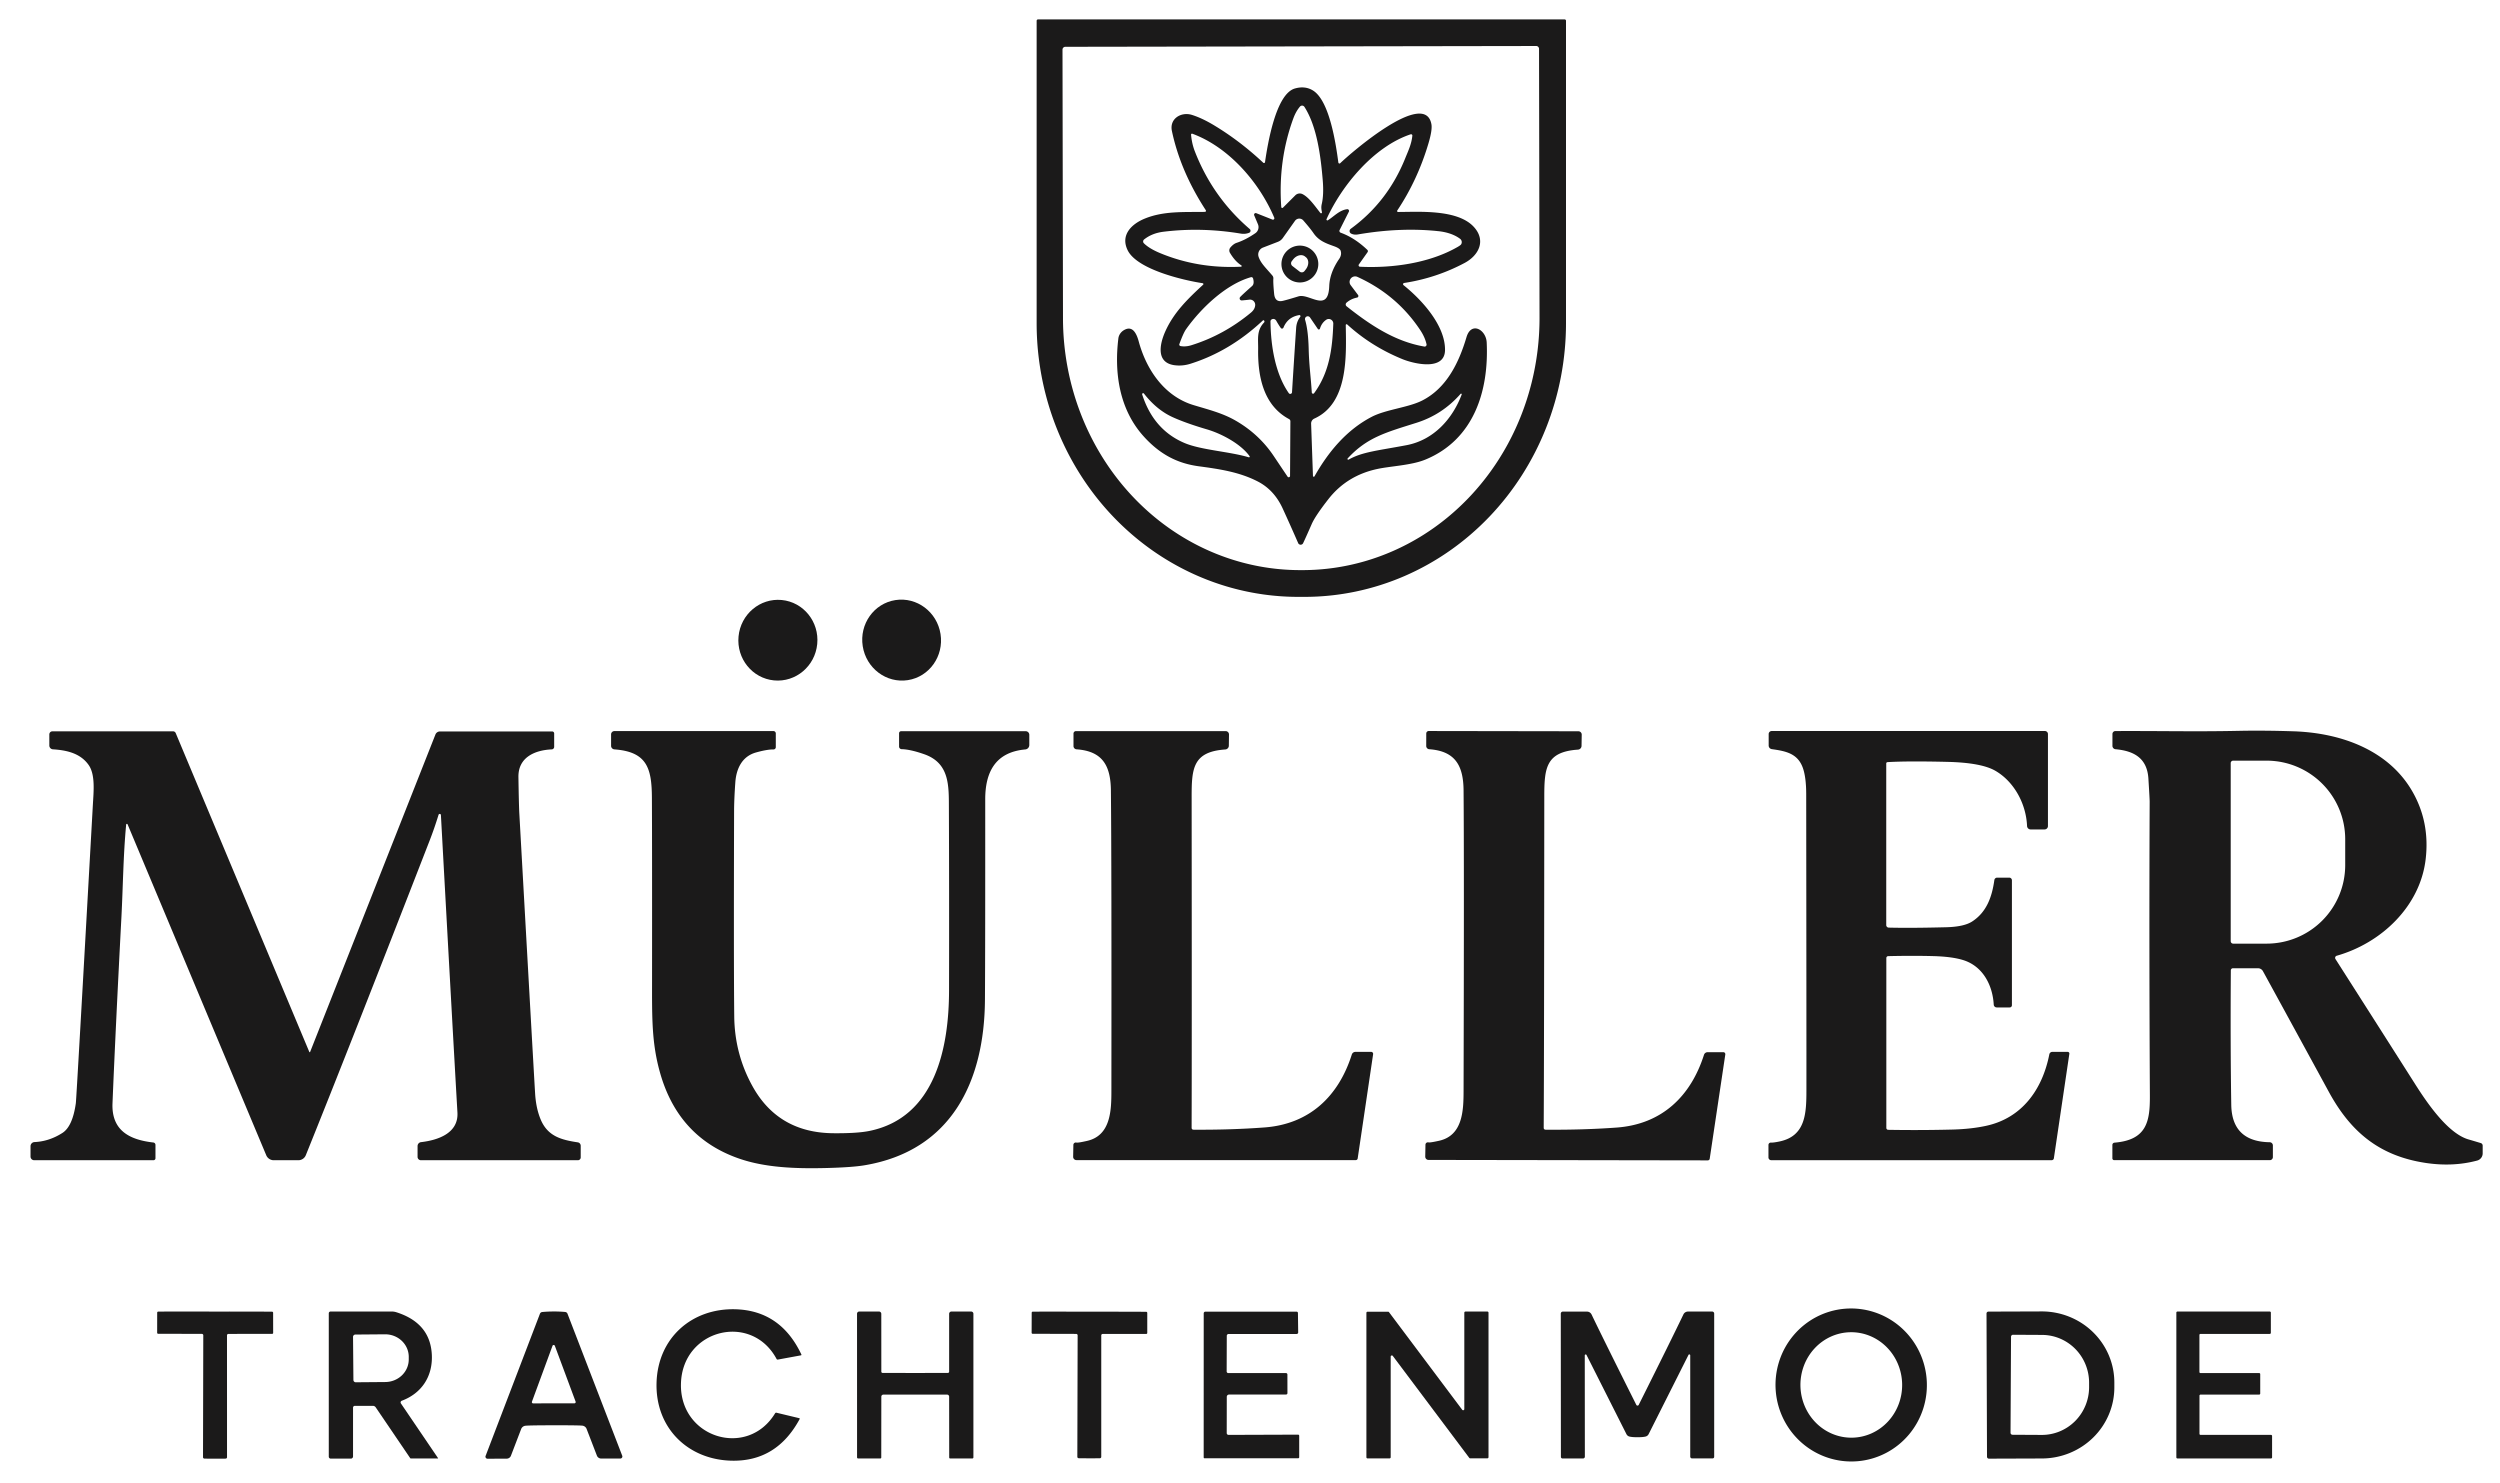
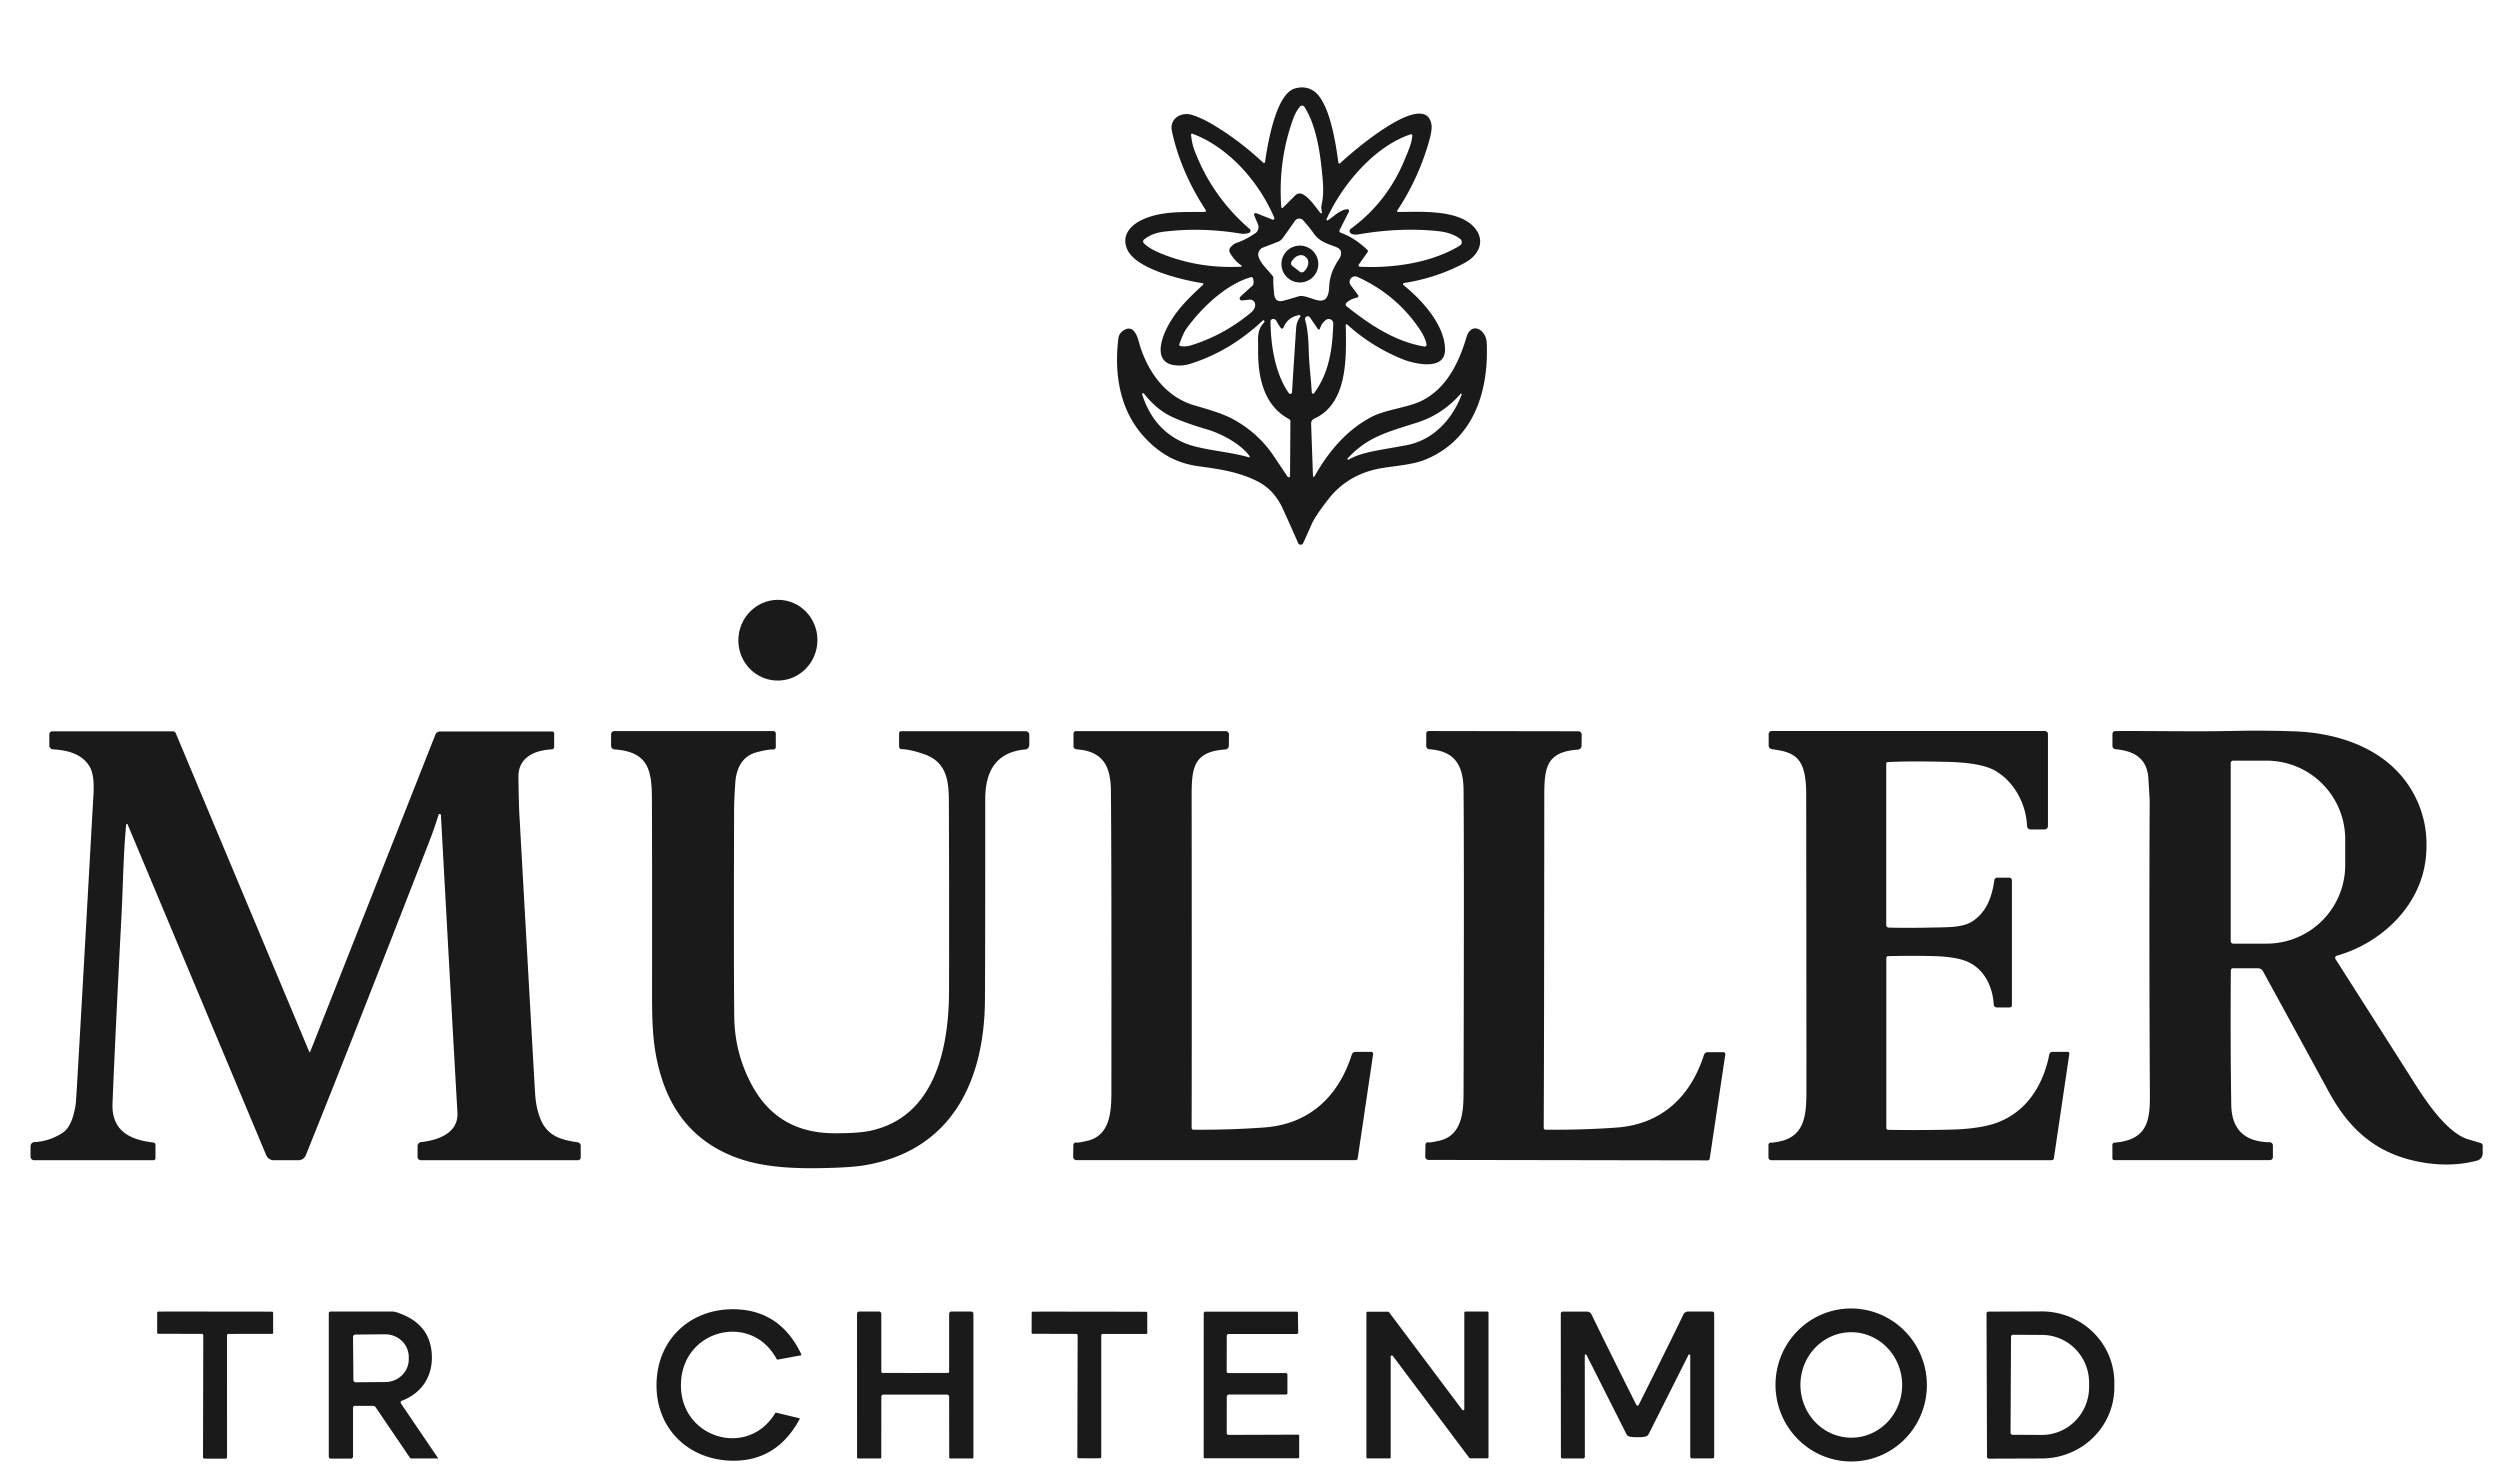
<svg xmlns="http://www.w3.org/2000/svg" version="1.1" viewBox="0.00 0.00 814.00 483.00">
-   <path fill="#1b1a1a" d="   M 509.44 6.32   A 0.45 0.45 0.0 0 1 509.89 6.77   L 509.89 105.21   A 89.13 85.15 -90.0 0 1 424.74 194.34   L 422.68 194.34   A 89.13 85.15 90.0 0 1 337.53 105.21   L 337.53 6.77   A 0.45 0.45 0.0 0 1 337.98 6.32   L 509.44 6.32   Z   M 500.19 14.98   L 346.87 15.24   A 0.92 0.92 0.0 0 0 345.95 16.17   L 346.11 103.71   A 82.06 77.20 89.9 0 0 423.45 185.63   L 424.21 185.63   A 82.06 77.20 89.9 0 0 501.27 103.43   L 501.11 15.89   A 0.92 0.92 0.0 0 0 500.19 14.98   Z" />
  <path fill="#1b1a1a" d="   M 411.57 105.02   A 0.47 0.47 0.0 0 0 411.55 104.34   L 411.54 104.33   A 0.25 0.25 0.0 0 0 411.20 104.33   Q 400.54 114.35 387.67 118.42   Q 384.97 119.28 382.33 118.90   C 376.34 118.03 377.62 112.03 379.34 108.09   C 382.09 101.83 386.67 97.37 391.74 92.70   A 0.29 0.28 27.7 0 0 391.58 92.21   C 385.30 91.26 370.25 87.74 367.17 81.49   C 364.78 76.62 368.28 73.00 372.73 71.18   C 378.93 68.65 385.37 69.10 392.32 68.99   A 0.35 0.35 0.0 0 0 392.61 68.45   Q 384.34 55.76 381.57 42.64   C 380.73 38.64 384.56 36.31 388.12 37.42   Q 391.39 38.45 395.25 40.77   Q 403.69 45.85 411.32 52.99   A 0.34 0.34 0.0 0 0 411.89 52.79   C 412.79 46.63 415.45 30.55 421.63 28.81   Q 424.95 27.87 427.54 29.49   C 432.95 32.88 434.99 47.07 435.77 52.93   A 0.36 0.36 0.0 0 0 436.38 53.14   C 439.71 49.91 463.97 28.82 466.07 40.46   Q 466.41 42.34 465.06 46.84   Q 461.54 58.65 454.95 68.54   A 0.31 0.31 0.0 0 0 455.21 69.02   C 461.90 69.02 474.67 68.04 479.97 73.98   C 483.88 78.36 481.51 83.15 476.87 85.62   Q 467.65 90.53 457.17 92.14   A 0.40 0.40 0.0 0 0 456.98 92.84   C 463.02 97.67 470.60 106.02 470.50 114.00   C 470.41 120.85 460.39 118.48 456.59 116.92   Q 446.44 112.77 438.64 105.64   A 0.28 0.27 21.1 0 0 438.18 105.84   C 438.34 115.82 439.08 131.27 427.94 136.29   A 1.78 1.77 76.9 0 0 426.90 137.97   L 427.50 154.98   A 0.27 0.27 0.0 0 0 428.00 155.10   C 432.48 147.16 438.43 139.98 446.65 135.71   C 451.20 133.34 458.51 132.70 462.99 130.45   C 470.88 126.49 474.97 118.29 477.49 109.78   C 479.04 104.57 483.87 107.32 484.07 111.51   C 484.81 127.22 479.93 143.13 464.11 149.64   C 459.57 151.52 452.78 151.76 448.45 152.70   Q 438.54 154.83 432.54 162.50   Q 428.29 167.93 427.11 170.60   Q 425.00 175.41 424.29 176.87   A 0.89 0.89 0.0 0 1 422.68 176.83   Q 420.16 171.05 417.65 165.58   Q 414.88 159.53 409.53 156.77   C 403.53 153.67 397.02 152.72 390.32 151.82   C 383.17 150.86 377.58 147.79 372.50 142.22   C 364.45 133.40 362.76 121.48 364.14 110.18   A 3.91 3.58 -8.7 0 1 366.53 107.21   C 369.02 106.19 370.18 108.99 370.77 111.18   C 373.22 120.23 379.01 128.99 388.61 131.90   C 393.40 133.35 398.00 134.48 402.22 136.90   Q 409.89 141.29 414.69 148.43   Q 419.24 155.22 419.28 155.26   A 0.44 0.44 0.0 0 0 420.04 154.97   L 420.15 137.17   A 0.81 0.81 0.0 0 0 419.73 136.46   C 411.42 132.04 409.51 122.63 409.65 113.71   C 409.71 110.42 409.07 107.67 411.57 105.02   Z   M 430.43 69.10   C 430.23 68.15 430.13 67.43 430.36 66.45   Q 431.07 63.45 430.69 58.76   C 430.03 50.76 428.79 41.15 424.73 34.81   A 0.91 0.91 0.0 0 0 423.26 34.72   Q 421.94 36.27 421.08 38.63   Q 416.10 52.29 417.18 67.42   A 0.32 0.32 0.0 0 0 417.73 67.62   L 421.76 63.59   A 2.04 2.03 35.9 0 1 424.12 63.22   C 426.32 64.33 428.36 67.42 429.92 69.34   A 0.29 0.29 0.0 0 0 430.43 69.10   Z   M 404.06 86.84   A 0.23 0.23 0.0 0 0 404.18 86.41   Q 402.11 85.09 400.47 82.31   A 1.50 1.50 0.0 0 1 400.62 80.58   Q 401.63 79.40 402.61 79.08   Q 405.59 78.10 408.74 75.93   A 2.40 2.40 0.0 0 0 409.59 73.02   L 408.37 70.12   A 0.53 0.53 0.0 0 1 409.06 69.42   L 414.31 71.50   A 0.46 0.46 0.0 0 0 414.90 70.89   C 410.10 59.50 400.19 47.95 388.23 43.54   A 0.31 0.31 0.0 0 0 387.81 43.86   Q 388.07 46.77 389.02 49.23   Q 394.83 64.21 406.92 74.58   A 0.72 0.72 0.0 0 1 406.71 75.80   Q 405.42 76.30 403.99 76.06   Q 391.27 73.95 378.94 75.44   Q 375.13 75.89 372.52 77.97   A 0.83 0.83 0.0 0 0 372.45 79.21   Q 374.19 80.94 377.70 82.40   Q 390.04 87.53 404.06 86.84   Z   M 432.36 71.72   C 434.30 70.52 436.09 68.42 438.63 68.12   A 0.56 0.55 -80.0 0 1 439.19 68.92   L 436.18 74.90   A 0.63 0.62 23.3 0 0 436.53 75.77   Q 441.09 77.43 445.20 81.35   A 0.59 0.58 39.4 0 1 445.28 82.11   L 442.44 86.12   A 0.47 0.46 18.9 0 0 442.80 86.85   C 453.31 87.36 465.44 85.70 474.63 80.39   Q 475.58 79.84 475.76 79.53   A 1.35 1.35 0.0 0 0 475.41 77.76   C 473.45 76.28 470.84 75.54 468.42 75.28   Q 456.06 73.95 442.14 76.33   Q 440.90 76.54 439.93 76.06   A 0.92 0.92 0.0 0 1 439.80 74.50   Q 451.82 65.75 457.54 51.54   C 458.54 49.06 459.60 46.90 459.86 44.17   A 0.42 0.42 0.0 0 0 459.31 43.73   C 447.36 47.70 436.91 60.32 431.92 71.35   A 0.30 0.30 0.0 0 0 432.36 71.72   Z   M 424.35 71.77   A 1.73 1.72 -47.9 0 0 421.64 71.91   L 417.70 77.47   A 3.50 3.47 -82.7 0 1 416.07 78.74   L 411.23 80.61   A 2.42 2.41 -19.7 0 0 409.80 83.62   C 410.52 85.79 412.32 87.37 414.30 89.74   A 1.37 1.35 -63.1 0 1 414.61 90.71   Q 414.50 92.00 414.86 95.68   Q 415.14 98.53 417.67 97.96   Q 419.07 97.64 422.77 96.50   C 426.32 95.41 432.48 102.08 432.80 93.16   Q 432.96 88.79 436.02 84.32   Q 436.94 82.99 436.52 81.66   Q 436.26 80.84 434.33 80.16   C 431.53 79.17 429.32 78.32 427.65 75.87   Q 426.63 74.38 424.35 71.77   Z   M 464.48 112.09   Q 463.98 109.82 462.45 107.51   Q 454.82 95.99 441.97 90.15   A 1.80 1.80 0.0 0 0 439.79 92.87   L 442.19 96.06   A 0.53 0.53 0.0 0 1 441.87 96.89   Q 439.89 97.28 438.43 98.55   A 0.77 0.76 -46.3 0 0 438.45 99.73   C 446.26 105.92 454.22 111.19 463.75 112.84   A 0.63 0.63 0.0 0 0 464.48 112.09   Z   M 404.35 97.82   A 0.67 0.66 -70.8 0 1 403.81 96.70   Q 404.59 95.87 407.68 93.13   Q 408.49 92.41 408.00 90.66   A 0.58 0.58 0.0 0 0 407.28 90.26   C 399.05 92.61 390.98 100.44 386.19 107.18   Q 385.32 108.40 384.00 112.03   A 0.49 0.49 0.0 0 0 384.37 112.68   Q 386.06 112.99 387.93 112.40   Q 398.48 109.11 407.30 101.80   Q 408.59 100.73 408.69 99.40   A 1.71 1.67 88.5 0 0 406.81 97.57   Q 405.74 97.70 404.35 97.82   Z   M 420.66 127.85   Q 420.68 127.80 420.74 126.75   Q 421.37 116.53 422.03 106.74   Q 422.17 104.70 423.36 103.16   A 0.36 0.35 -75.5 0 0 423.03 102.59   Q 419.29 103.23 417.89 106.68   A 0.50 0.50 0.0 0 1 417.02 106.78   Q 416.32 105.80 415.52 104.39   A 1.07 1.05 55.3 0 0 413.93 104.09   Q 413.82 104.18 413.74 104.34   A 0.53 0.46 -33.1 0 0 413.67 104.59   C 413.75 112.51 415.18 121.62 419.63 128.01   A 0.58 0.58 0.0 0 0 420.66 127.85   Z   M 429.78 107.00   A 0.39 0.39 0.0 0 1 429.08 107.10   L 426.55 103.38   A 0.90 0.90 0.0 0 0 424.94 104.14   Q 425.96 107.52 426.11 113.72   C 426.24 118.99 426.80 122.60 427.12 127.80   A 0.42 0.42 0.0 0 0 427.88 128.02   C 432.80 121.28 433.83 113.67 434.12 105.40   A 1.48 1.48 0.0 0 0 431.80 104.13   Q 430.33 105.14 429.78 107.00   Z   M 371.89 128.43   Q 375.58 139.95 385.65 144.23   C 391.07 146.54 400.27 147.00 406.61 148.90   A 0.24 0.23 -9.4 0 0 406.87 148.54   C 403.96 144.48 397.67 141.18 392.97 139.80   Q 386.20 137.81 381.89 135.86   Q 376.63 133.49 372.46 128.13   A 0.33 0.33 0.0 0 0 371.89 128.43   Z   M 475.58 128.23   Q 469.64 135.00 461.21 137.66   C 451.26 140.81 445.18 142.36 438.80 149.26   A 0.26 0.25 6.0 0 0 439.12 149.65   C 443.55 147.12 448.64 146.72 457.96 144.95   C 466.77 143.28 472.93 136.44 475.93 128.44   A 0.21 0.21 0.0 0 0 475.58 128.23   Z" />
  <path fill="#1b1a1a" d="   M 429.24 85.97   A 6.00 6.00 0.0 0 1 423.24 91.97   A 6.00 6.00 0.0 0 1 417.24 85.97   A 6.00 6.00 0.0 0 1 423.24 79.97   A 6.00 6.00 0.0 0 1 429.24 85.97   Z   M 420.80 86.61   L 423.18 88.45   A 1.12 1.12 0.0 0 0 424.75 88.25   L 425.17 87.71   A 3.15 2.43 -52.2 0 0 425.18 83.73   L 424.88 83.49   A 3.15 2.43 -52.2 0 0 421.03 84.49   L 420.61 85.04   A 1.12 1.12 0.0 0 0 420.80 86.61   Z" />
  <ellipse fill="#1b1a1a" cx="0.00" cy="0.00" transform="translate(253.28,208.45) rotate(-84.5)" rx="13.15" ry="12.87" />
-   <ellipse fill="#1b1a1a" cx="0.00" cy="0.00" transform="translate(293.57,208.42) rotate(-98.9)" rx="13.19" ry="12.82" />
  <path fill="#1b1a1a" d="   M 100.71 342.51   A 0.15 0.14 -46.5 0 0 100.98 342.50   L 141.78 239.15   A 1.59 1.58 11.0 0 1 143.25 238.16   L 179.79 238.16   A 0.65 0.65 0.0 0 1 180.44 238.81   L 180.44 243.17   A 0.83 0.83 0.0 0 1 179.65 244.00   C 174.21 244.24 168.69 246.54 168.80 253.02   Q 168.94 262.25 169.10 265.01   Q 173.66 346.46 174.23 356.00   Q 174.51 360.72 175.96 364.30   C 178.22 369.93 182.64 371.12 188.12 371.95   A 1.13 1.12 -85.9 0 1 189.08 373.07   L 189.08 376.86   A 0.91 0.91 0.0 0 1 188.17 377.77   L 137.05 377.77   A 1.09 1.09 0.0 0 1 135.96 376.68   L 135.96 373.16   A 1.29 1.29 0.0 0 1 137.10 371.88   C 142.55 371.25 149.33 369.00 148.94 362.24   Q 147.28 333.38 143.56 265.37   A 0.39 0.39 0.0 0 0 142.80 265.28   Q 141.45 269.67 139.90 273.66   Q 113.53 341.55 99.57 376.14   A 2.61 2.60 -78.9 0 1 97.16 377.77   L 89.12 377.77   A 2.64 2.63 78.6 0 1 86.69 376.15   L 41.54 268.40   A 0.24 0.24 0.0 0 0 41.08 268.47   C 40.13 278.51 40.05 288.74 39.54 298.52   Q 37.64 334.70 36.63 359.24   C 36.27 368.20 42.31 371.13 49.93 372.00   A 0.79 0.78 -86.7 0 1 50.62 372.78   L 50.62 377.13   A 0.65 0.64 -0.0 0 1 49.97 377.77   L 11.14 377.77   A 1.20 1.19 -0.0 0 1 9.94 376.58   L 9.94 373.21   A 1.35 1.35 0.0 0 1 11.23 371.86   Q 15.98 371.65 20.30 368.90   Q 23.63 366.79 24.69 359.22   Q 24.89 357.82 30.24 262.00   C 30.49 257.67 31.06 252.22 28.87 249.09   C 26.19 245.26 21.73 244.26 17.23 243.98   A 1.25 1.24 -88.3 0 1 16.06 242.73   L 16.06 239.13   A 1.01 1.00 -90.0 0 1 17.06 238.12   L 56.35 238.12   A 0.93 0.93 0.0 0 1 57.21 238.69   L 100.71 342.51   Z" />
  <path fill="#1b1a1a" d="   M 292.74 238.75   A 0.67 0.67 0.0 0 1 293.41 238.08   L 333.96 238.08   A 1.18 1.18 0.0 0 1 335.14 239.26   L 335.14 242.58   A 1.45 1.44 87.4 0 1 333.83 244.02   C 323.95 244.91 320.79 251.59 320.79 260.25   Q 320.81 308.64 320.70 325.50   C 320.54 351.96 309.90 374.63 281.52 379.41   Q 277.63 380.07 269.66 380.29   C 259.16 380.58 249.10 380.21 240.44 377.16   Q 220.81 370.25 214.90 349.24   C 212.18 339.60 212.30 331.42 212.31 319.14   Q 212.34 274.30 212.26 259.75   C 212.21 250.16 210.69 244.78 200.06 244.00   A 1.18 1.17 2.1 0 1 198.97 242.83   L 198.97 239.12   A 1.08 1.08 0.0 0 1 200.05 238.04   L 251.84 238.04   A 0.76 0.76 0.0 0 1 252.60 238.80   L 252.60 243.27   A 0.75 0.75 0.0 0 1 251.84 244.02   Q 249.83 243.98 246.17 245.00   C 241.58 246.28 239.73 250.33 239.42 254.74   Q 239.03 260.27 239.02 264.00   Q 238.88 314.19 239.07 330.96   Q 239.20 343.14 244.99 353.63   Q 253.36 368.81 271.27 368.98   Q 279.01 369.05 283.00 368.25   C 304.69 363.88 308.98 340.78 309.01 322.50   Q 309.07 289.33 308.96 263.25   C 308.93 255.92 309.25 248.50 300.94 245.58   Q 296.40 243.99 293.58 243.93   A 0.86 0.85 -89.7 0 1 292.74 243.07   L 292.74 238.75   Z" />
  <path fill="#1b1a1a" d="   M 388.56 367.83   Q 400.90 367.91 411.79 367.09   C 426.53 365.97 435.89 356.81 440.15 343.35   A 1.25 1.25 0.0 0 1 441.34 342.49   L 446.46 342.49   A 0.65 0.64 -85.7 0 1 447.09 343.23   L 442.06 377.20   A 0.62 0.62 0.0 0 1 441.45 377.73   L 350.48 377.73   A 1.07 1.06 -89.7 0 1 349.42 376.65   L 349.49 372.77   A 0.79 0.79 0.0 0 1 350.46 372.02   Q 351.00 372.15 353.97 371.47   C 361.61 369.73 361.87 361.66 361.87 355.26   Q 361.95 280.73 361.71 257.38   C 361.63 249.35 359.03 244.57 350.52 243.98   A 1.07 1.06 2.0 0 1 349.53 242.92   L 349.53 238.85   A 0.81 0.80 -0.0 0 1 350.34 238.05   L 399.07 238.05   A 1.09 1.09 0.0 0 1 400.16 239.16   L 400.11 242.80   A 1.25 1.24 -1.7 0 1 398.95 244.03   C 388.41 244.76 387.99 250.16 388.00 259.52   Q 388.08 341.60 387.99 367.25   A 0.58 0.58 0.0 0 0 388.56 367.83   Z" />
  <path fill="#1b1a1a" d="   M 503.20 367.83   Q 515.54 367.93 526.43 367.13   C 541.17 366.04 550.54 356.89 554.82 343.44   A 1.25 1.25 0.0 0 1 556.01 342.59   L 561.13 342.59   A 0.65 0.64 -85.6 0 1 561.76 343.33   L 556.68 377.29   A 0.62 0.62 0.0 0 1 556.07 377.82   L 465.12 377.67   A 1.07 1.06 -89.6 0 1 464.06 376.59   L 464.13 372.71   A 0.79 0.79 0.0 0 1 465.11 371.96   Q 465.64 372.09 468.62 371.42   C 476.26 369.69 476.53 361.62 476.54 355.22   Q 476.74 280.71 476.54 257.37   C 476.47 249.34 473.88 244.56 465.37 243.95   A 1.06 1.06 0.0 0 1 464.38 242.89   L 464.39 238.82   A 0.81 0.80 0.1 0 1 465.20 238.02   L 513.92 238.10   A 1.09 1.09 0.0 0 1 515.01 239.21   L 514.95 242.85   A 1.25 1.24 -1.7 0 1 513.79 244.08   C 503.25 244.79 502.82 250.19 502.82 259.55   Q 502.77 341.61 502.63 367.25   A 0.58 0.58 0.0 0 0 503.20 367.83   Z" />
  <path fill="#1b1a1a" d="   M 614.56 248.15   A 0.43 0.43 0.0 0 0 614.16 248.58   L 614.16 301.20   A 0.83 0.82 -89.3 0 0 614.96 302.03   Q 622.19 302.21 633.69 301.91   Q 639.49 301.76 642.15 300.03   C 646.85 296.98 648.60 292.01 649.36 286.56   A 0.93 0.92 -86.0 0 1 650.27 285.76   L 654.22 285.76   A 0.87 0.86 -90.0 0 1 655.08 286.63   L 655.08 327.30   A 0.72 0.71 -90.0 0 1 654.37 328.02   L 650.13 328.02   A 0.97 0.97 0.0 0 1 649.16 327.10   C 648.80 320.78 645.64 314.69 639.39 312.66   Q 635.76 311.48 629.52 311.31   Q 622.74 311.13 614.79 311.32   A 0.62 0.61 89.5 0 0 614.19 311.94   L 614.19 367.25   A 0.62 0.62 0.0 0 0 614.80 367.87   Q 625.18 368.05 635.51 367.79   Q 641.83 367.64 646.80 366.54   C 658.37 363.99 665.00 354.77 667.26 343.30   A 1.00 1.00 0.0 0 1 668.24 342.49   L 673.24 342.49   A 0.55 0.55 0.0 0 1 673.78 343.12   L 668.74 377.14   A 0.73 0.72 4.1 0 1 668.02 377.76   L 576.72 377.76   A 0.91 0.90 -0.0 0 1 575.81 376.86   L 575.81 372.80   A 0.77 0.76 -88.3 0 1 576.62 372.03   Q 577.45 372.08 579.47 371.65   C 587.91 369.86 588.16 362.50 588.17 354.99   Q 588.19 339.46 588.10 258.50   Q 588.09 253.35 587.11 250.33   C 585.48 245.30 581.47 244.57 576.90 243.92   A 1.18 1.18 0.0 0 1 575.88 242.75   L 575.88 239.01   A 0.99 0.99 0.0 0 1 576.87 238.02   L 665.82 238.02   A 0.99 0.98 -0.0 0 1 666.81 239.00   L 666.81 268.97   A 1.11 1.10 -0.0 0 1 665.70 270.07   L 661.18 270.07   A 1.17 1.17 0.0 0 1 660.01 268.95   C 659.70 261.68 655.79 254.52 649.71 250.98   Q 645.17 248.34 634.22 248.07   Q 621.23 247.75 614.56 248.15   Z" />
  <path fill="#1b1a1a" d="   M 688.39 377.75   A 0.60 0.60 0.0 0 1 687.79 377.15   L 687.79 372.80   A 0.75 0.74 88.0 0 1 688.48 372.05   C 699.02 371.18 700.05 365.11 700.00 356.76   Q 699.73 306.73 699.93 261.00   Q 699.93 260.14 699.52 253.52   C 699.12 247.03 695.06 244.51 688.82 243.95   A 1.11 1.10 2.6 0 1 687.81 242.85   L 687.81 239.00   A 0.97 0.96 90.0 0 1 688.77 238.03   C 704.40 237.97 714.85 238.26 729.11 237.96   Q 736.98 237.80 746.72 238.11   C 762.15 238.60 777.53 244.16 785.32 257.45   Q 791.26 267.59 789.78 279.88   C 787.95 295.09 775.43 307.04 760.84 311.19   A 0.72 0.72 0.0 0 0 760.43 312.27   Q 773.24 332.33 786.53 353.24   C 790.47 359.43 797.13 369.09 803.75 371.00   Q 805.27 371.44 807.73 372.18   A 0.89 0.87 8.5 0 1 808.36 373.02   L 808.36 375.54   A 2.42 2.42 0.0 0 1 806.56 377.88   Q 798.61 380.01 789.60 378.62   C 774.69 376.31 765.39 368.57 758.29 355.55   Q 740.90 323.66 736.81 316.21   A 1.86 1.85 -14.5 0 0 735.19 315.26   L 727.05 315.26   A 0.69 0.69 0.0 0 0 726.36 315.95   Q 726.19 340.35 726.50 359.74   C 726.63 367.89 731.00 371.79 739.02 371.91   A 1.05 1.05 0.0 0 1 740.05 372.96   L 740.05 376.75   A 1.00 1.00 0.0 0 1 739.05 377.75   L 688.39 377.75   Z   M 726.32 248.47   L 726.32 306.45   A 0.80 0.80 0.0 0 0 727.12 307.25   L 738.01 307.25   A 25.59 25.57 -0.0 0 0 763.60 281.68   L 763.60 273.24   A 25.59 25.57 0.0 0 0 738.01 247.67   L 727.12 247.67   A 0.80 0.80 0.0 0 0 726.32 248.47   Z" />
  <path fill="#1b1a1a" d="   M 221.72 450.50   C 221.24 468.21 243.40 474.97 252.38 460.16   A 0.40 0.40 0.0 0 1 252.81 459.98   L 260.24 461.76   A 0.20 0.19 20.9 0 1 260.37 462.04   Q 252.88 475.93 238.22 475.60   C 224.00 475.28 213.38 464.97 213.77 450.28   C 214.16 435.59 225.32 425.87 239.53 426.30   Q 254.19 426.76 260.93 441.02   A 0.20 0.19 -17.8 0 1 260.78 441.30   L 253.27 442.68   A 0.40 0.40 0.0 0 1 252.85 442.48   C 244.67 427.21 222.19 432.78 221.72 450.50   Z" />
  <path fill="#1b1a1a" d="   M 600.666 426.127   A 24.91 24.64 -94.8 0 1 627.304 448.888   A 24.91 24.64 -94.8 0 1 604.834 475.773   A 24.91 24.64 -94.8 0 1 578.196 453.012   A 24.91 24.64 -94.8 0 1 600.666 426.127   Z   M 602.42 433.774   A 17.17 16.56 -91.2 0 0 586.224 451.287   A 17.17 16.56 -91.2 0 0 603.14 468.106   A 17.17 16.56 -91.2 0 0 619.336 450.593   A 17.17 16.56 -91.2 0 0 602.42 433.774   Z" />
  <path fill="#1b1a1a" d="   M 70.01 474.95   Q 68.22 474.95 66.56 474.92   A 0.47 0.46 -89.4 0 1 66.10 474.45   L 66.19 434.78   A 0.47 0.47 0.0 0 0 65.72 434.31   L 51.50 434.28   A 0.33 0.33 0.0 0 1 51.17 433.94   L 51.18 427.40   A 0.37 0.36 -0.4 0 1 51.54 427.05   Q 60.61 427.03 70.06 427.05   Q 79.50 427.04 88.57 427.08   A 0.37 0.36 0.5 0 1 88.93 427.44   L 88.94 433.98   A 0.33 0.33 0.0 0 1 88.60 434.31   L 74.38 434.32   A 0.47 0.47 0.0 0 0 73.91 434.79   L 73.92 474.46   A 0.47 0.46 89.6 0 1 73.47 474.93   Q 71.80 474.95 70.01 474.95   Z" />
  <path fill="#1b1a1a" d="   M 142.62 474.76   A 0.08 0.07 72.6 0 1 142.56 474.88   L 133.80 474.88   A 0.31 0.30 -17.1 0 1 133.55 474.75   L 122.34 458.24   A 1.12 1.11 -16.7 0 0 121.41 457.74   L 115.54 457.74   A 0.59 0.59 0.0 0 0 114.95 458.33   L 114.95 474.21   A 0.72 0.71 90.0 0 1 114.24 474.93   L 107.70 474.93   A 0.65 0.65 0.0 0 1 107.05 474.28   L 107.05 427.61   A 0.59 0.58 -0.0 0 1 107.64 427.03   L 127.55 427.03   A 5.00 4.64 -34.3 0 1 129.00 427.25   Q 140.18 430.77 140.61 441.25   C 140.89 448.16 137.30 453.66 130.82 456.08   A 0.59 0.59 0.0 0 0 130.54 456.96   L 142.62 474.76   Z   M 114.95 435.30   L 115.07 449.32   A 0.76 0.76 0.0 0 0 115.84 450.07   L 125.48 449.99   A 7.68 7.35 -0.5 0 0 133.09 442.57   L 133.09 441.73   A 7.68 7.35 -0.5 0 0 125.34 434.45   L 115.70 434.53   A 0.76 0.76 0.0 0 0 114.95 435.30   Z" />
-   <path fill="#1b1a1a" d="   M 180.29 427.02   Q 182.17 427.01 184.02 427.18   A 0.90 0.90 0.0 0 1 184.78 427.76   L 202.60 473.99   A 0.67 0.67 0.0 0 1 201.98 474.90   L 195.74 474.90   A 1.49 1.49 0.0 0 1 194.35 473.95   L 191.00 465.26   A 1.69 1.68 81.8 0 0 189.58 464.19   Q 188.14 464.06 180.34 464.07   Q 172.55 464.08 171.11 464.22   A 1.69 1.68 -82.0 0 0 169.69 465.29   L 166.36 473.99   A 1.49 1.49 0.0 0 1 164.98 474.94   L 158.74 474.96   A 0.67 0.67 0.0 0 1 158.11 474.05   L 175.80 427.77   A 0.90 0.90 0.0 0 1 176.56 427.19   Q 178.41 427.02 180.29 427.02   Z   M 173.20 456.39   A 0.41 0.41 0.0 0 0 173.59 456.94   L 187.03 456.92   A 0.41 0.41 0.0 0 0 187.42 456.37   L 180.66 438.20   A 0.41 0.41 0.0 0 0 179.89 438.20   L 173.20 456.39   Z" />
  <path fill="#1b1a1a" d="   M 298.00 447.04   Q 307.21 447.04 308.64 447.02   A 0.41 0.40 89.6 0 0 309.04 446.61   L 309.04 427.78   A 0.74 0.74 0.0 0 1 309.78 427.04   L 316.22 427.04   A 0.72 0.72 0.0 0 1 316.94 427.76   L 316.94 474.53   A 0.35 0.35 0.0 0 1 316.59 474.88   L 309.37 474.88   A 0.32 0.31 90.0 0 1 309.06 474.56   L 309.04 454.75   A 0.66 0.66 0.0 0 0 308.41 454.09   Q 308.12 454.08 298.00 454.08   Q 287.88 454.08 287.59 454.09   A 0.66 0.66 0.0 0 0 286.96 454.75   L 286.94 474.56   A 0.32 0.31 90.0 0 1 286.63 474.88   L 279.41 474.88   A 0.35 0.35 0.0 0 1 279.06 474.53   L 279.05 427.76   A 0.72 0.72 0.0 0 1 279.77 427.04   L 286.21 427.04   A 0.74 0.74 0.0 0 1 286.95 427.78   L 286.96 446.61   A 0.41 0.40 -89.6 0 0 287.35 447.02   Q 288.79 447.04 298.00 447.04   Z" />
  <path fill="#1b1a1a" d="   M 354.74 427.08   Q 364.15 427.08 373.19 427.12   A 0.37 0.36 0.5 0 1 373.55 427.48   L 373.55 434.00   A 0.33 0.33 0.0 0 1 373.22 434.33   L 359.04 434.33   A 0.47 0.47 0.0 0 0 358.57 434.80   L 358.57 474.34   A 0.47 0.46 89.6 0 1 358.12 474.81   Q 356.46 474.83 354.67 474.83   Q 352.89 474.82 351.23 474.80   A 0.47 0.46 -89.4 0 1 350.78 474.33   L 350.88 434.79   A 0.47 0.47 0.0 0 0 350.41 434.32   L 336.23 434.28   A 0.33 0.33 0.0 0 1 335.90 433.95   L 335.92 427.43   A 0.37 0.36 -0.4 0 1 336.28 427.07   Q 345.32 427.06 354.74 427.08   Z" />
  <path fill="#1b1a1a" d="   M 419.18 447.55   L 419.19 453.60   A 0.46 0.46 0.0 0 1 418.73 454.06   L 400.17 454.07   A 0.73 0.73 0.0 0 0 399.44 454.80   L 399.42 466.61   A 0.59 0.59 0.0 0 0 400.01 467.20   L 422.67 467.12   A 0.36 0.35 -90.0 0 1 423.02 467.48   L 423.02 474.48   A 0.33 0.33 0.0 0 1 422.69 474.81   L 392.19 474.82   A 0.28 0.27 -90.0 0 1 391.92 474.54   L 391.93 427.63   A 0.56 0.55 -90.0 0 1 392.48 427.07   L 422.16 427.07   A 0.46 0.45 89.4 0 1 422.61 427.52   L 422.69 433.84   A 0.50 0.50 0.0 0 1 422.19 434.34   L 400.04 434.34   A 0.60 0.60 0.0 0 0 399.44 434.94   L 399.40 446.54   A 0.54 0.54 0.0 0 0 399.93 447.08   L 418.69 447.07   A 0.49 0.48 0.0 0 1 419.18 447.55   Z" />
  <path fill="#1b1a1a" d="   M 484.66 427.42   L 484.66 474.45   A 0.38 0.38 0.0 0 1 484.28 474.83   L 478.69 474.83   A 0.38 0.38 0.0 0 1 478.39 474.68   L 453.49 441.48   A 0.38 0.38 0.0 0 0 452.81 441.71   L 452.81 474.48   A 0.38 0.38 0.0 0 1 452.43 474.86   L 445.28 474.86   A 0.38 0.38 0.0 0 1 444.90 474.48   L 444.90 427.47   A 0.38 0.38 0.0 0 1 445.28 427.09   L 451.96 427.09   A 0.38 0.38 0.0 0 1 452.26 427.24   L 476.10 459.03   A 0.38 0.38 0.0 0 0 476.78 458.80   L 476.78 427.42   A 0.38 0.38 0.0 0 1 477.16 427.04   L 484.28 427.04   A 0.38 0.38 0.0 0 1 484.66 427.42   Z" />
  <path fill="#1b1a1a" d="   M 533.18 457.66   Q 533.29 457.66 533.39 457.61   Q 533.50 457.56 533.55 457.46   Q 544.32 435.92 548.12 427.98   A 1.67 1.65 12.7 0 1 549.62 427.04   L 557.48 427.04   A 0.66 0.66 0.0 0 1 558.14 427.70   L 558.14 474.34   A 0.52 0.52 0.0 0 1 557.62 474.86   L 550.94 474.86   A 0.60 0.59 0.0 0 1 550.34 474.27   L 550.34 441.29   A 0.30 0.30 0.0 0 0 549.77 441.16   L 536.79 466.96   A 1.51 1.48 -84.6 0 1 535.90 467.71   Q 535.10 467.96 533.18 467.96   Q 531.27 467.96 530.47 467.72   A 1.51 1.48 84.6 0 1 529.57 466.96   L 516.57 441.18   A 0.30 0.30 0.0 0 0 516.00 441.31   L 516.03 474.29   A 0.60 0.59 -0.1 0 1 515.43 474.88   L 508.75 474.88   A 0.52 0.52 0.0 0 1 508.23 474.36   L 508.19 427.72   A 0.66 0.66 0.0 0 1 508.85 427.06   L 516.71 427.06   A 1.67 1.65 -12.7 0 1 518.21 427.99   Q 522.01 435.93 532.80 457.46   Q 532.85 457.56 532.96 457.61   Q 533.06 457.66 533.18 457.66   Z" />
-   <path fill="#1b1a1a" d="   M 646.81 427.68   A 0.62 0.62 0.0 0 1 647.43 427.06   L 664.72 427.00   A 23.63 23.14 -0.2 0 1 688.43 450.06   L 688.43 451.66   A 23.63 23.14 -0.2 0 1 664.88 474.88   L 647.59 474.94   A 0.62 0.62 0.0 0 1 646.97 474.32   L 646.81 427.68   Z   M 654.79 435.24   L 654.63 466.50   A 0.65 0.65 0.0 0 0 655.27 467.16   L 664.76 467.21   A 15.56 15.36 -89.7 0 0 680.21 451.73   L 680.21 450.29   A 15.56 15.36 -89.7 0 0 664.94 434.65   L 655.45 434.60   A 0.65 0.65 0.0 0 0 654.79 435.24   Z" />
-   <path fill="#1b1a1a" d="   M 716.15 454.43   L 716.15 466.85   A 0.35 0.35 0.0 0 0 716.50 467.20   L 739.44 467.20   A 0.35 0.35 0.0 0 1 739.79 467.55   L 739.79 474.52   A 0.35 0.35 0.0 0 1 739.44 474.87   L 708.97 474.87   A 0.35 0.35 0.0 0 1 708.62 474.52   L 708.62 427.39   A 0.35 0.35 0.0 0 1 708.97 427.04   L 739.04 427.04   A 0.35 0.35 0.0 0 1 739.39 427.39   L 739.39 433.97   A 0.35 0.35 0.0 0 1 739.04 434.32   L 716.48 434.32   A 0.35 0.35 0.0 0 0 716.13 434.67   L 716.13 446.72   A 0.35 0.35 0.0 0 0 716.48 447.07   L 735.58 447.07   A 0.35 0.35 0.0 0 1 735.93 447.42   L 735.93 453.73   A 0.35 0.35 0.0 0 1 735.58 454.08   L 716.50 454.08   A 0.35 0.35 0.0 0 0 716.15 454.43   Z" />
+   <path fill="#1b1a1a" d="   M 646.81 427.68   A 0.62 0.62 0.0 0 1 647.43 427.06   L 664.72 427.00   A 23.63 23.14 -0.2 0 1 688.43 450.06   L 688.43 451.66   A 23.63 23.14 -0.2 0 1 664.88 474.88   L 647.59 474.94   A 0.62 0.62 0.0 0 1 646.97 474.32   Z   M 654.79 435.24   L 654.63 466.50   A 0.65 0.65 0.0 0 0 655.27 467.16   L 664.76 467.21   A 15.56 15.36 -89.7 0 0 680.21 451.73   L 680.21 450.29   A 15.56 15.36 -89.7 0 0 664.94 434.65   L 655.45 434.60   A 0.65 0.65 0.0 0 0 654.79 435.24   Z" />
</svg>